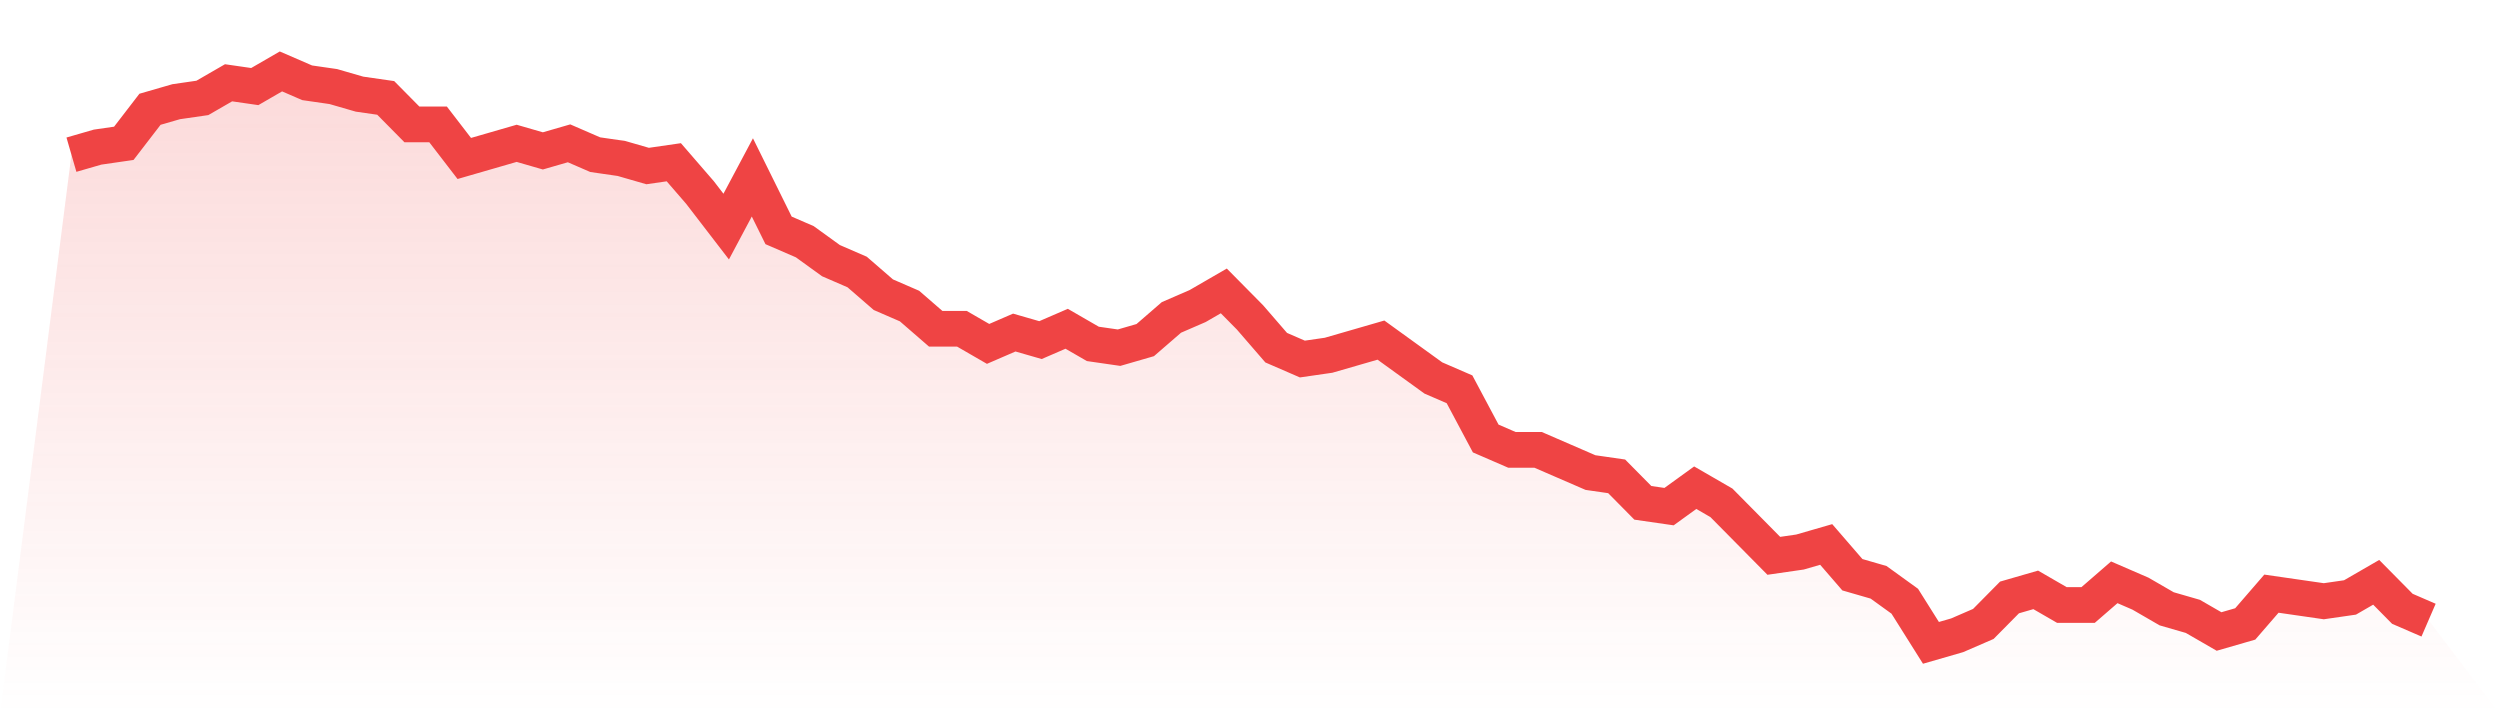
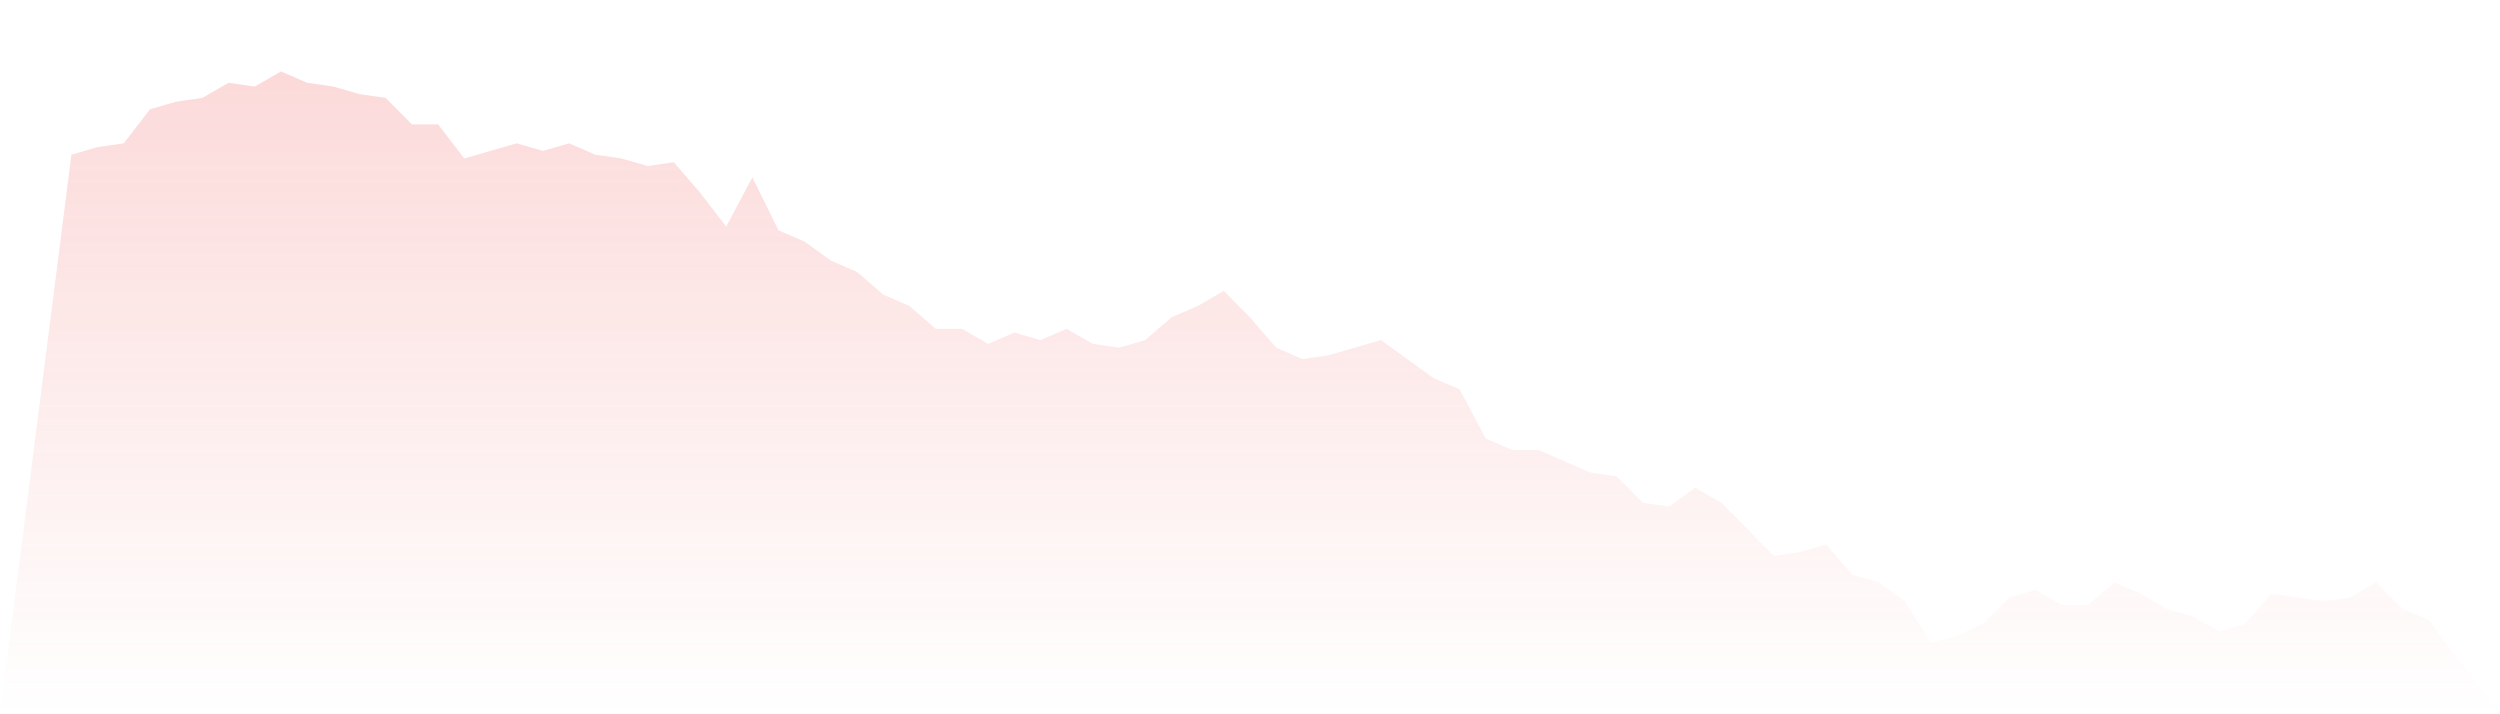
<svg xmlns="http://www.w3.org/2000/svg" viewBox="0 0 140 40">
  <defs>
    <linearGradient id="gradient" x1="0" x2="0" y1="0" y2="1">
      <stop offset="0%" stop-color="#ef4444" stop-opacity="0.2" />
      <stop offset="100%" stop-color="#ef4444" stop-opacity="0" />
    </linearGradient>
  </defs>
  <path d="M4,8.662 L4,8.662 L5.467,8.238 L6.933,8.026 L8.4,6.119 L9.867,5.695 L11.333,5.483 L12.8,4.636 L14.267,4.848 L15.733,4 L17.2,4.636 L18.667,4.848 L20.133,5.272 L21.6,5.483 L23.067,6.967 L24.533,6.967 L26,8.874 L27.467,8.45 L28.933,8.026 L30.4,8.45 L31.867,8.026 L33.333,8.662 L34.8,8.874 L36.267,9.298 L37.733,9.086 L39.2,10.781 L40.667,12.689 L42.133,9.934 L43.6,12.901 L45.067,13.536 L46.533,14.596 L48,15.232 L49.467,16.503 L50.933,17.139 L52.4,18.411 L53.867,18.411 L55.333,19.258 L56.8,18.623 L58.267,19.046 L59.733,18.411 L61.2,19.258 L62.667,19.47 L64.133,19.046 L65.6,17.775 L67.067,17.139 L68.533,16.291 L70,17.775 L71.467,19.47 L72.933,20.106 L74.4,19.894 L75.867,19.47 L77.333,19.046 L78.8,20.106 L80.267,21.166 L81.733,21.801 L83.2,24.556 L84.667,25.192 L86.133,25.192 L87.6,25.828 L89.067,26.464 L90.533,26.675 L92,28.159 L93.467,28.371 L94.933,27.311 L96.4,28.159 L97.867,29.642 L99.333,31.126 L100.8,30.914 L102.267,30.49 L103.733,32.185 L105.2,32.609 L106.667,33.669 L108.133,36 L109.6,35.576 L111.067,34.94 L112.533,33.457 L114,33.033 L115.467,33.881 L116.933,33.881 L118.4,32.609 L119.867,33.245 L121.333,34.093 L122.8,34.517 L124.267,35.364 L125.733,34.94 L127.2,33.245 L128.667,33.457 L130.133,33.669 L131.6,33.457 L133.067,32.609 L134.533,34.093 L136,34.728 L140,40 L0,40 z" fill="url(#gradient)" />
-   <path d="M4,8.662 L4,8.662 L5.467,8.238 L6.933,8.026 L8.4,6.119 L9.867,5.695 L11.333,5.483 L12.8,4.636 L14.267,4.848 L15.733,4 L17.2,4.636 L18.667,4.848 L20.133,5.272 L21.6,5.483 L23.067,6.967 L24.533,6.967 L26,8.874 L27.467,8.45 L28.933,8.026 L30.4,8.45 L31.867,8.026 L33.333,8.662 L34.8,8.874 L36.267,9.298 L37.733,9.086 L39.2,10.781 L40.667,12.689 L42.133,9.934 L43.6,12.901 L45.067,13.536 L46.533,14.596 L48,15.232 L49.467,16.503 L50.933,17.139 L52.4,18.411 L53.867,18.411 L55.333,19.258 L56.8,18.623 L58.267,19.046 L59.733,18.411 L61.2,19.258 L62.667,19.47 L64.133,19.046 L65.6,17.775 L67.067,17.139 L68.533,16.291 L70,17.775 L71.467,19.47 L72.933,20.106 L74.4,19.894 L75.867,19.47 L77.333,19.046 L78.8,20.106 L80.267,21.166 L81.733,21.801 L83.2,24.556 L84.667,25.192 L86.133,25.192 L87.6,25.828 L89.067,26.464 L90.533,26.675 L92,28.159 L93.467,28.371 L94.933,27.311 L96.4,28.159 L97.867,29.642 L99.333,31.126 L100.8,30.914 L102.267,30.49 L103.733,32.185 L105.2,32.609 L106.667,33.669 L108.133,36 L109.6,35.576 L111.067,34.94 L112.533,33.457 L114,33.033 L115.467,33.881 L116.933,33.881 L118.4,32.609 L119.867,33.245 L121.333,34.093 L122.8,34.517 L124.267,35.364 L125.733,34.94 L127.2,33.245 L128.667,33.457 L130.133,33.669 L131.6,33.457 L133.067,32.609 L134.533,34.093 L136,34.728" fill="none" stroke="#ef4444" stroke-width="2" />
</svg>